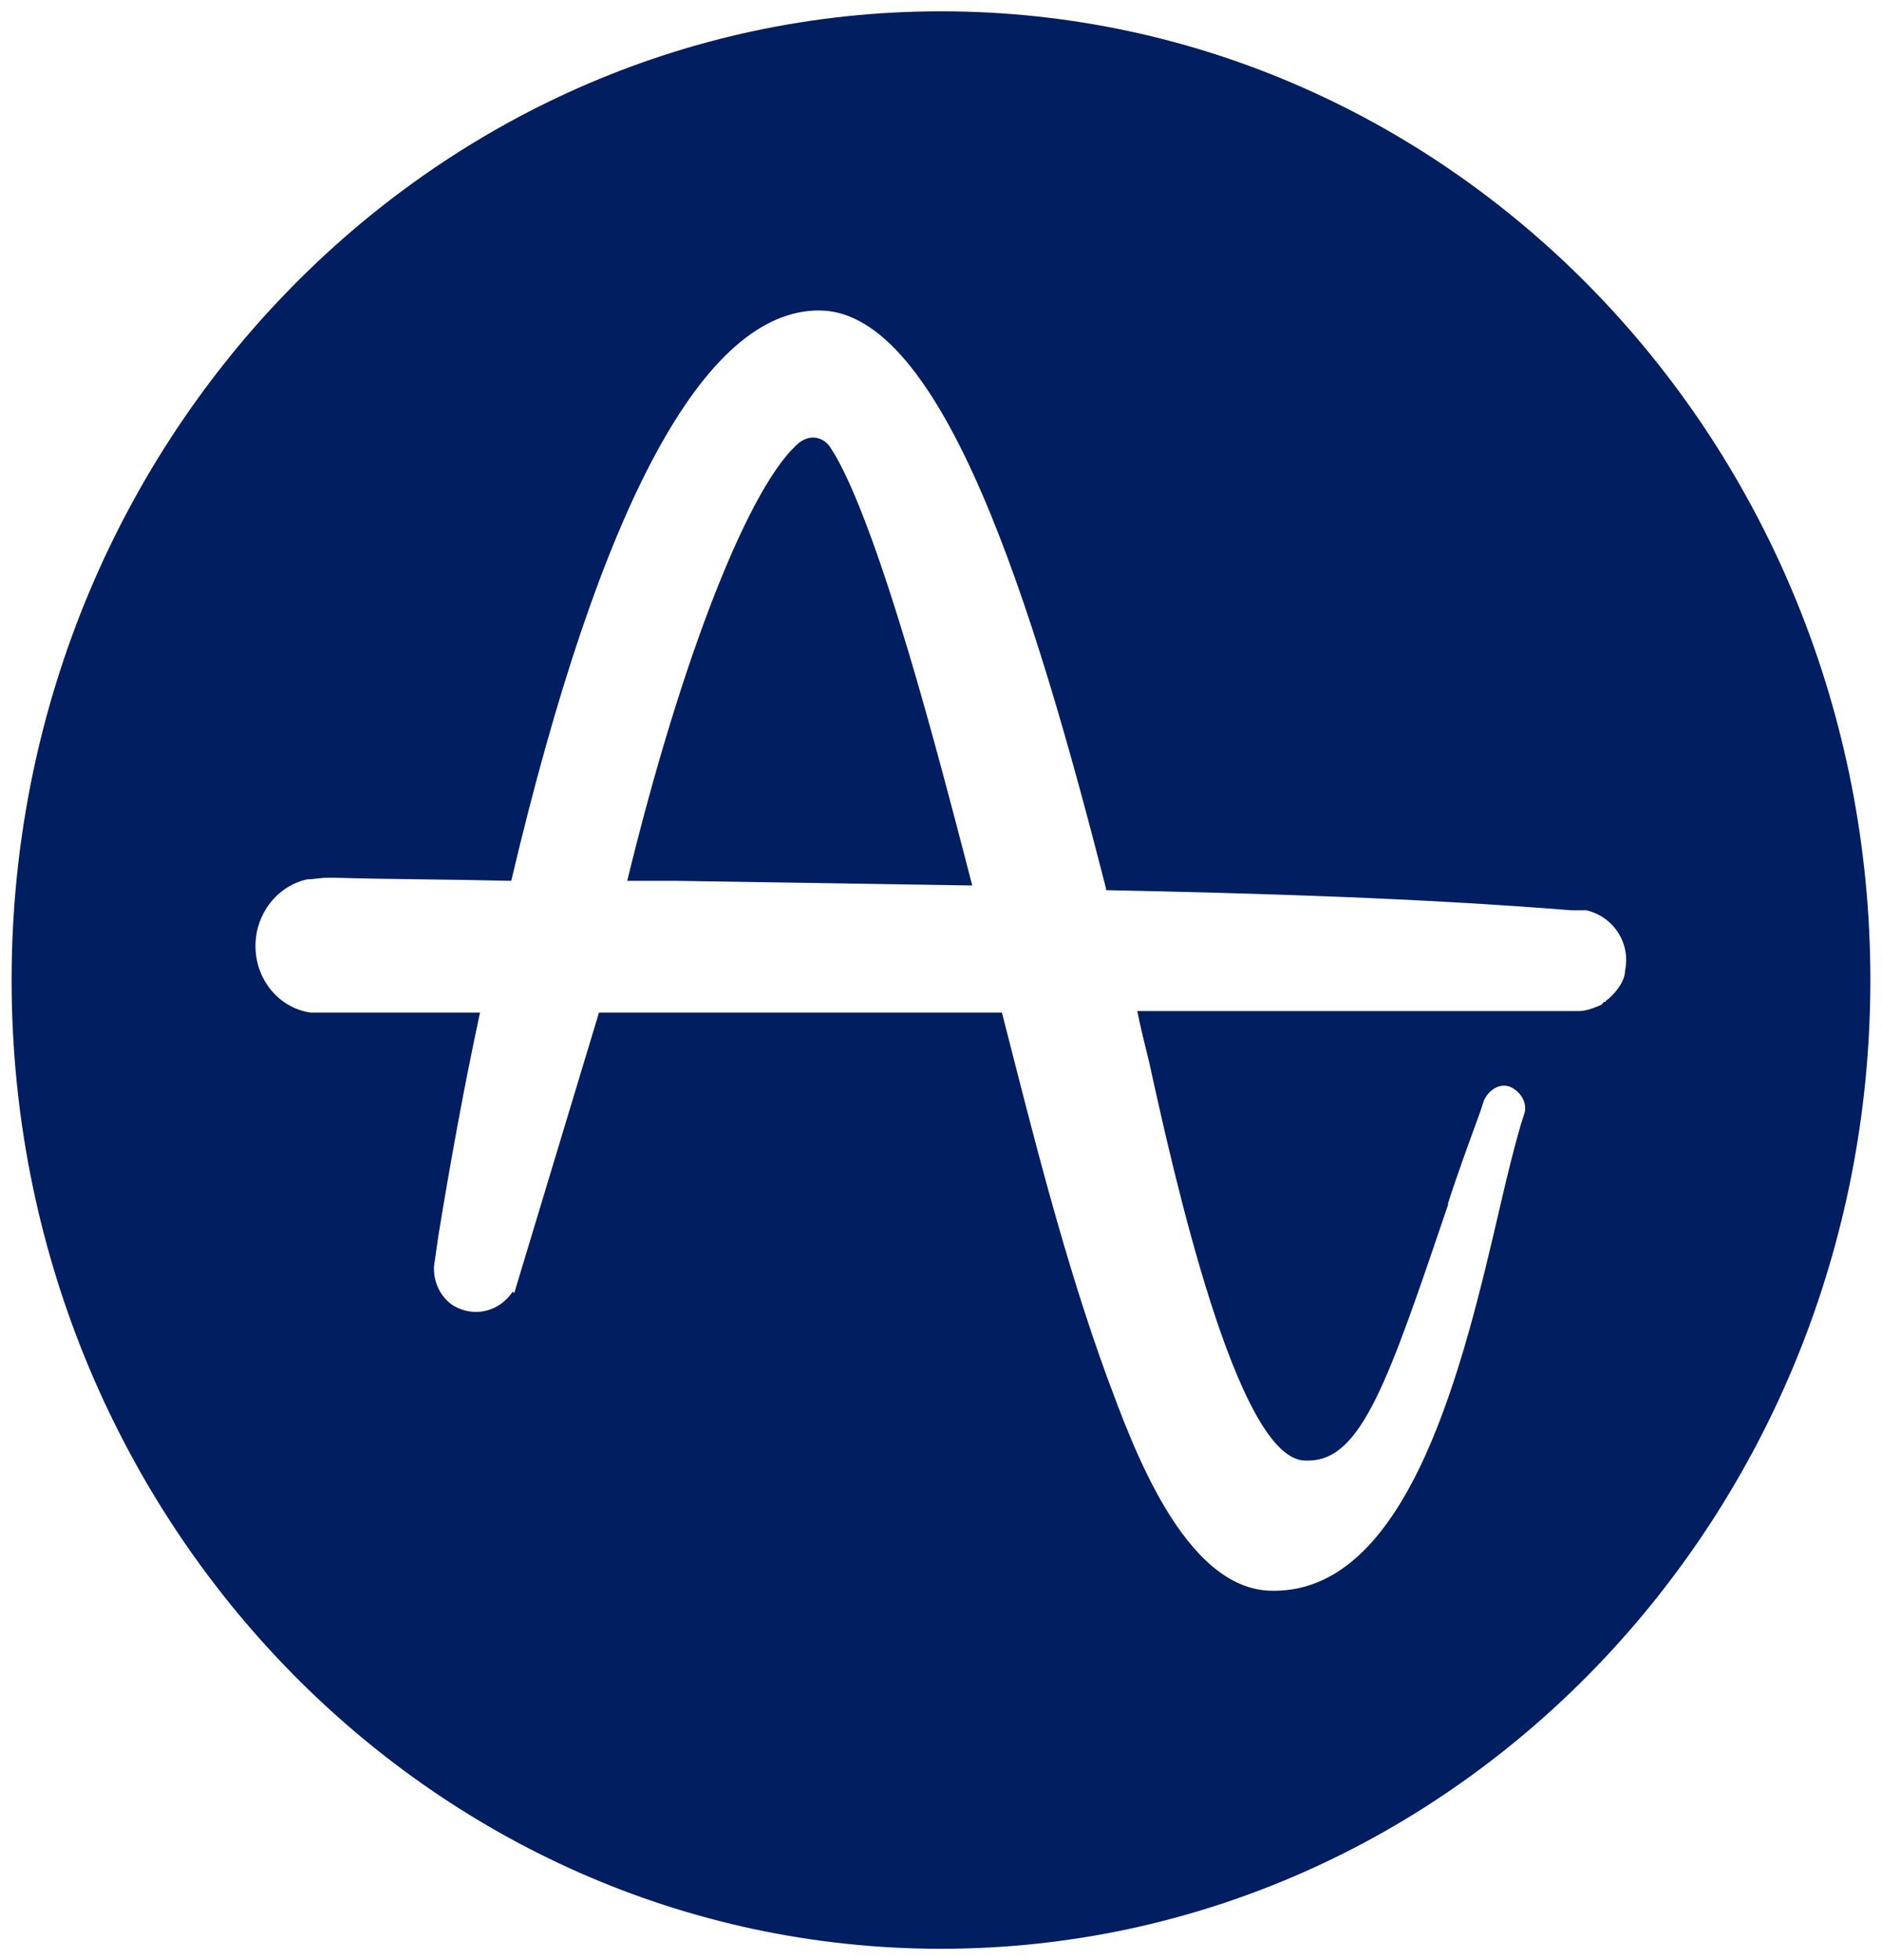
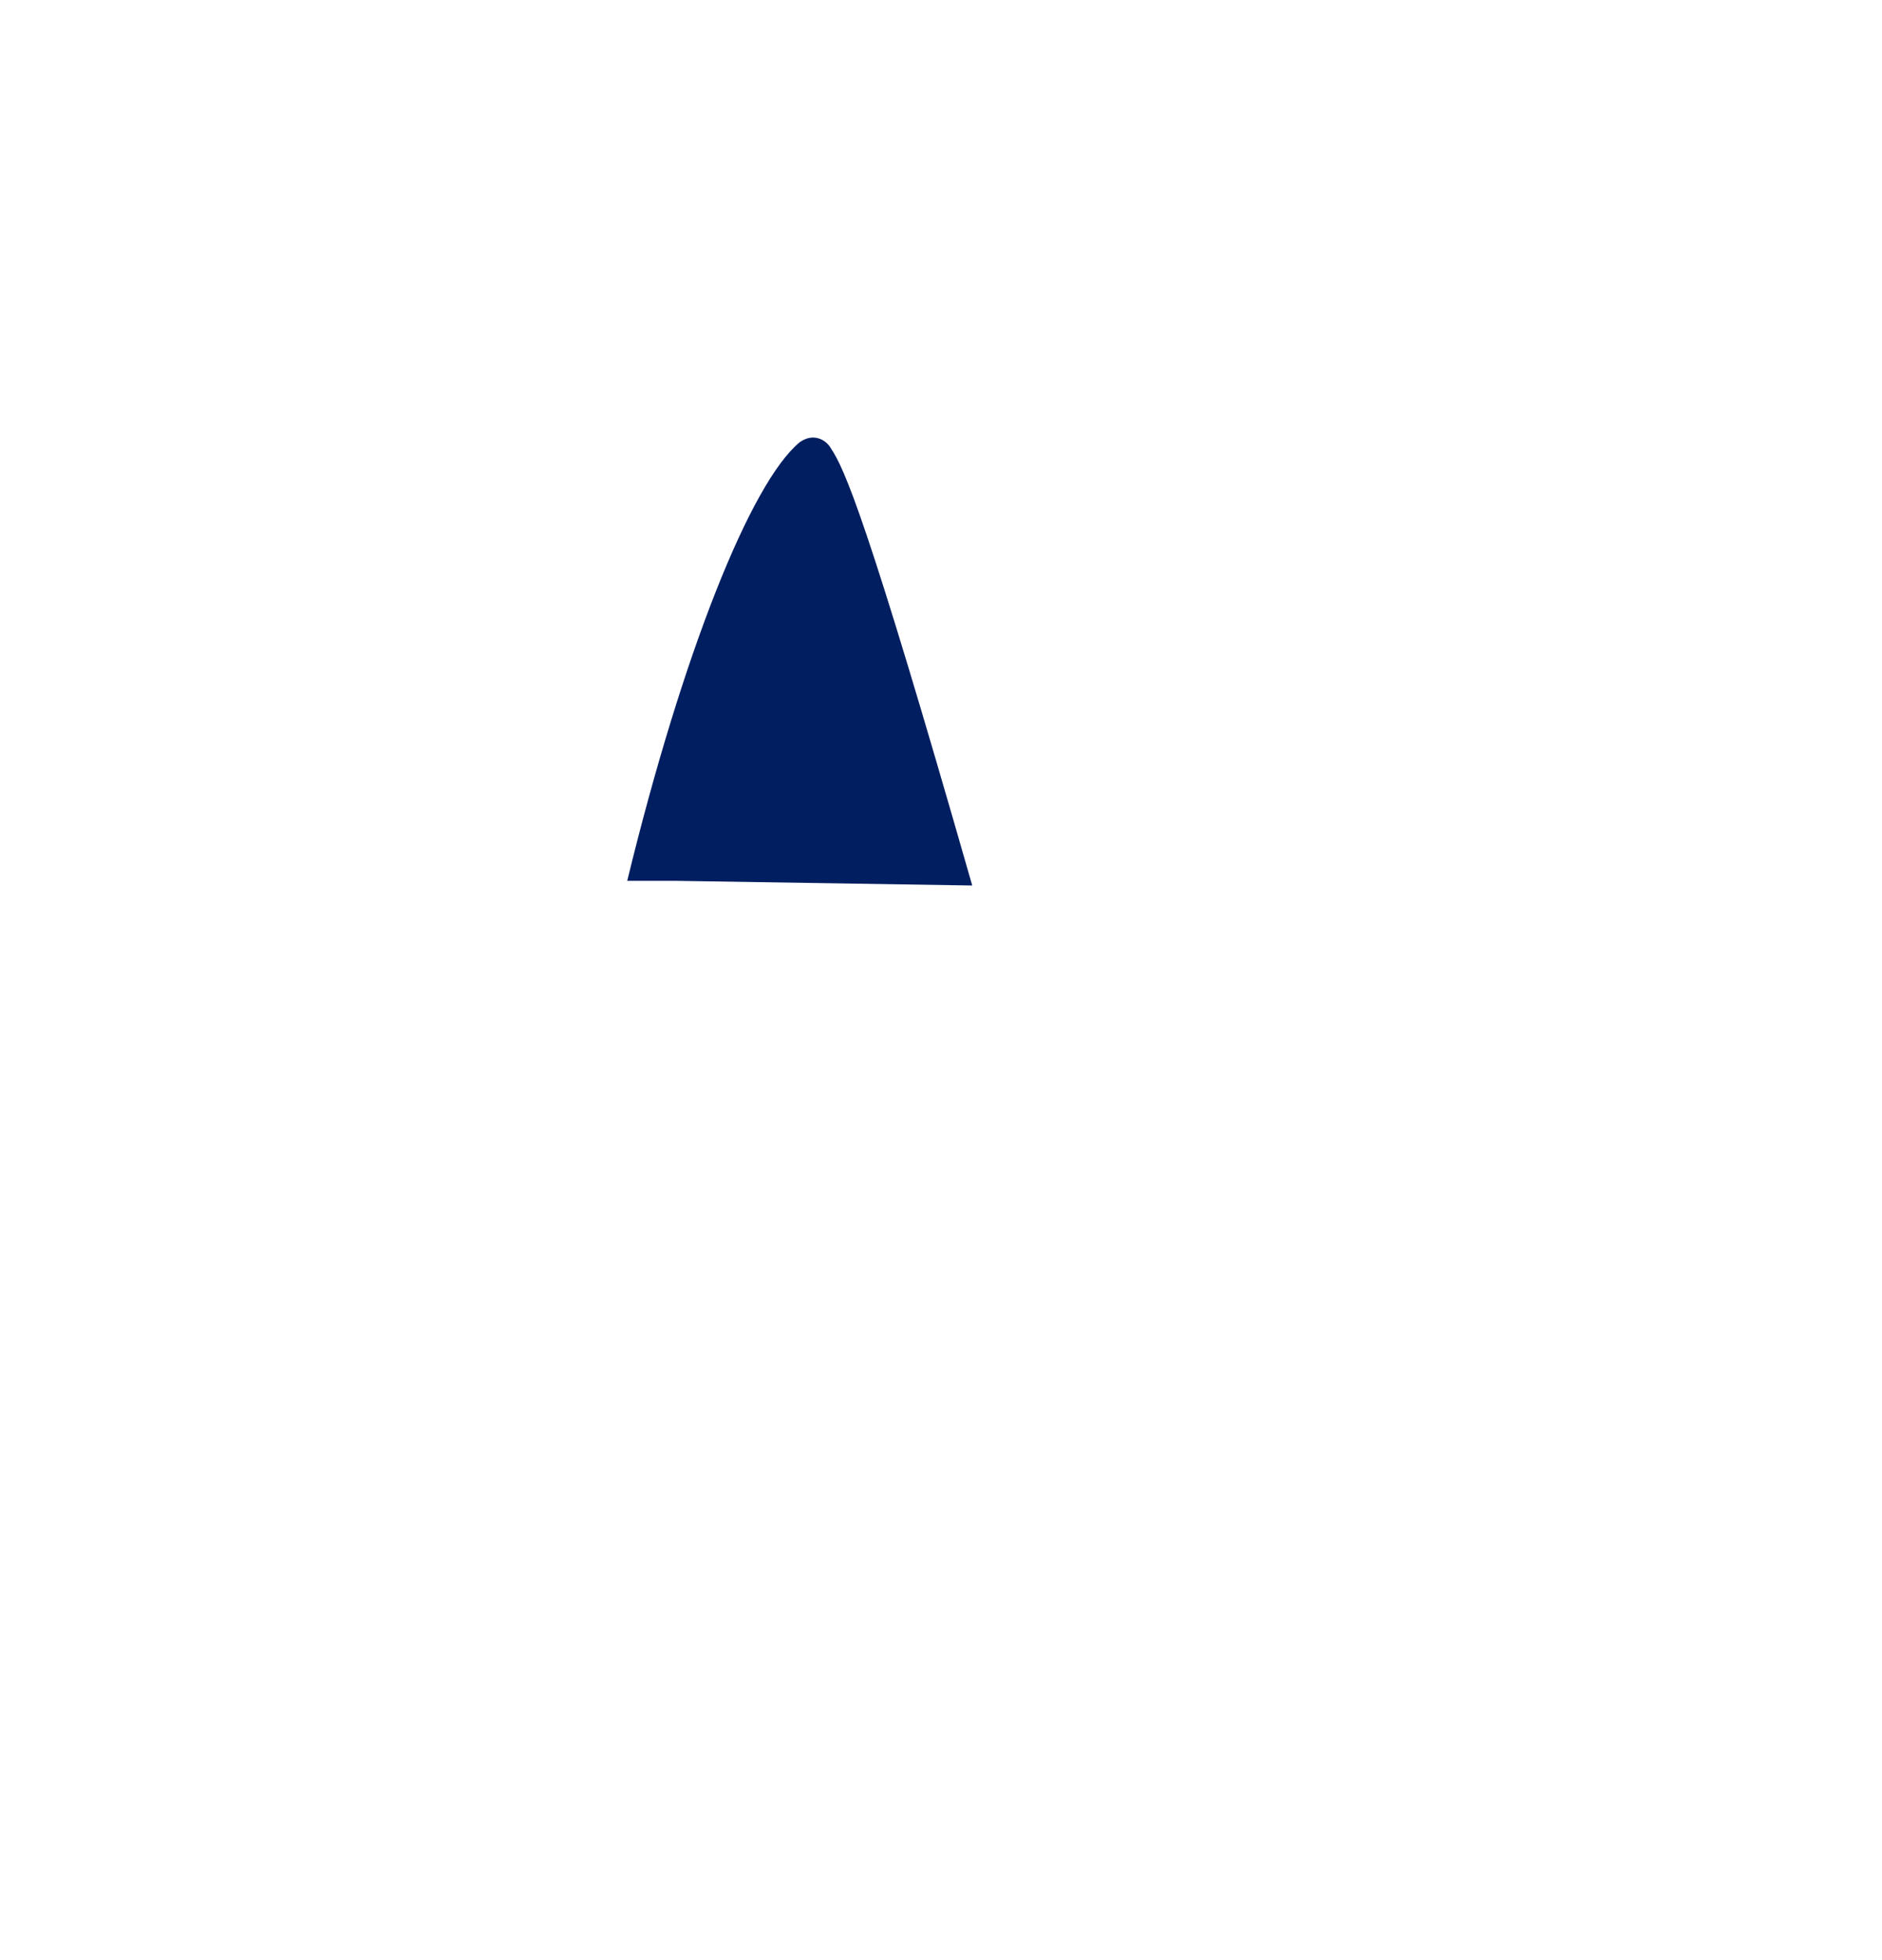
<svg xmlns="http://www.w3.org/2000/svg" width="72" height="75" viewBox="0 0 72 75" fill="none">
-   <path d="M31.79 17.158C31.619 16.861 31.335 16.742 31.108 16.742C30.937 16.742 30.766 16.802 30.596 16.92C28.718 18.462 26.101 25.045 23.996 33.704H25.874C29.572 33.764 33.44 33.823 37.195 33.882C36.171 29.909 35.26 26.528 34.407 23.8C33.156 19.767 32.302 17.929 31.79 17.158Z" fill="#001E60" />
-   <path d="M36 0.433C16.373 0.433 0.444 17.039 0.444 37.5C0.444 57.961 16.373 74.566 36 74.566C55.627 74.566 71.555 57.961 71.555 37.5C71.555 17.039 55.627 0.433 36 0.433ZM61.543 38.212C61.486 38.271 61.429 38.271 61.429 38.33H61.372L61.259 38.449C60.974 38.567 60.69 38.686 60.405 38.686H43.509C43.623 39.279 43.794 39.931 43.964 40.643C44.875 44.794 47.321 55.885 49.938 55.885H50.051C52.099 55.885 53.123 52.801 55.399 46.099V46.04C55.74 44.972 56.195 43.727 56.651 42.481L56.764 42.126C56.935 41.711 57.39 41.414 57.788 41.592C58.187 41.77 58.471 42.244 58.3 42.66L58.187 43.015C57.959 43.786 57.675 44.913 57.39 46.158C56.025 52.03 53.977 60.867 48.743 60.867H48.686C45.273 60.867 43.282 55.173 42.371 52.742C40.722 48.234 39.527 43.43 38.332 38.745H22.915L19.673 49.48L19.616 49.42C19.104 50.191 18.137 50.429 17.34 49.954C16.885 49.658 16.601 49.124 16.601 48.531V48.471L16.771 47.285C17.227 44.498 17.739 41.651 18.364 38.745H11.879C10.684 38.567 9.774 37.5 9.774 36.195C9.774 34.95 10.627 33.882 11.765 33.645C11.993 33.645 12.277 33.586 12.505 33.586H12.846C14.894 33.645 17.113 33.645 19.559 33.704C22.972 19.233 26.955 11.879 31.335 11.879C36.057 11.879 39.527 23.088 42.315 34.001V34.06C48.06 34.179 54.204 34.356 60.121 34.831H60.348C60.462 34.831 60.519 34.831 60.633 34.831H60.69C61.714 35.068 62.396 36.076 62.169 37.144C62.169 37.5 61.884 37.915 61.543 38.212Z" fill="#001E60" />
+   <path d="M31.79 17.158C31.619 16.861 31.335 16.742 31.108 16.742C30.937 16.742 30.766 16.802 30.596 16.92C28.718 18.462 26.101 25.045 23.996 33.704H25.874C29.572 33.764 33.44 33.823 37.195 33.882C33.156 19.767 32.302 17.929 31.79 17.158Z" fill="#001E60" />
</svg>